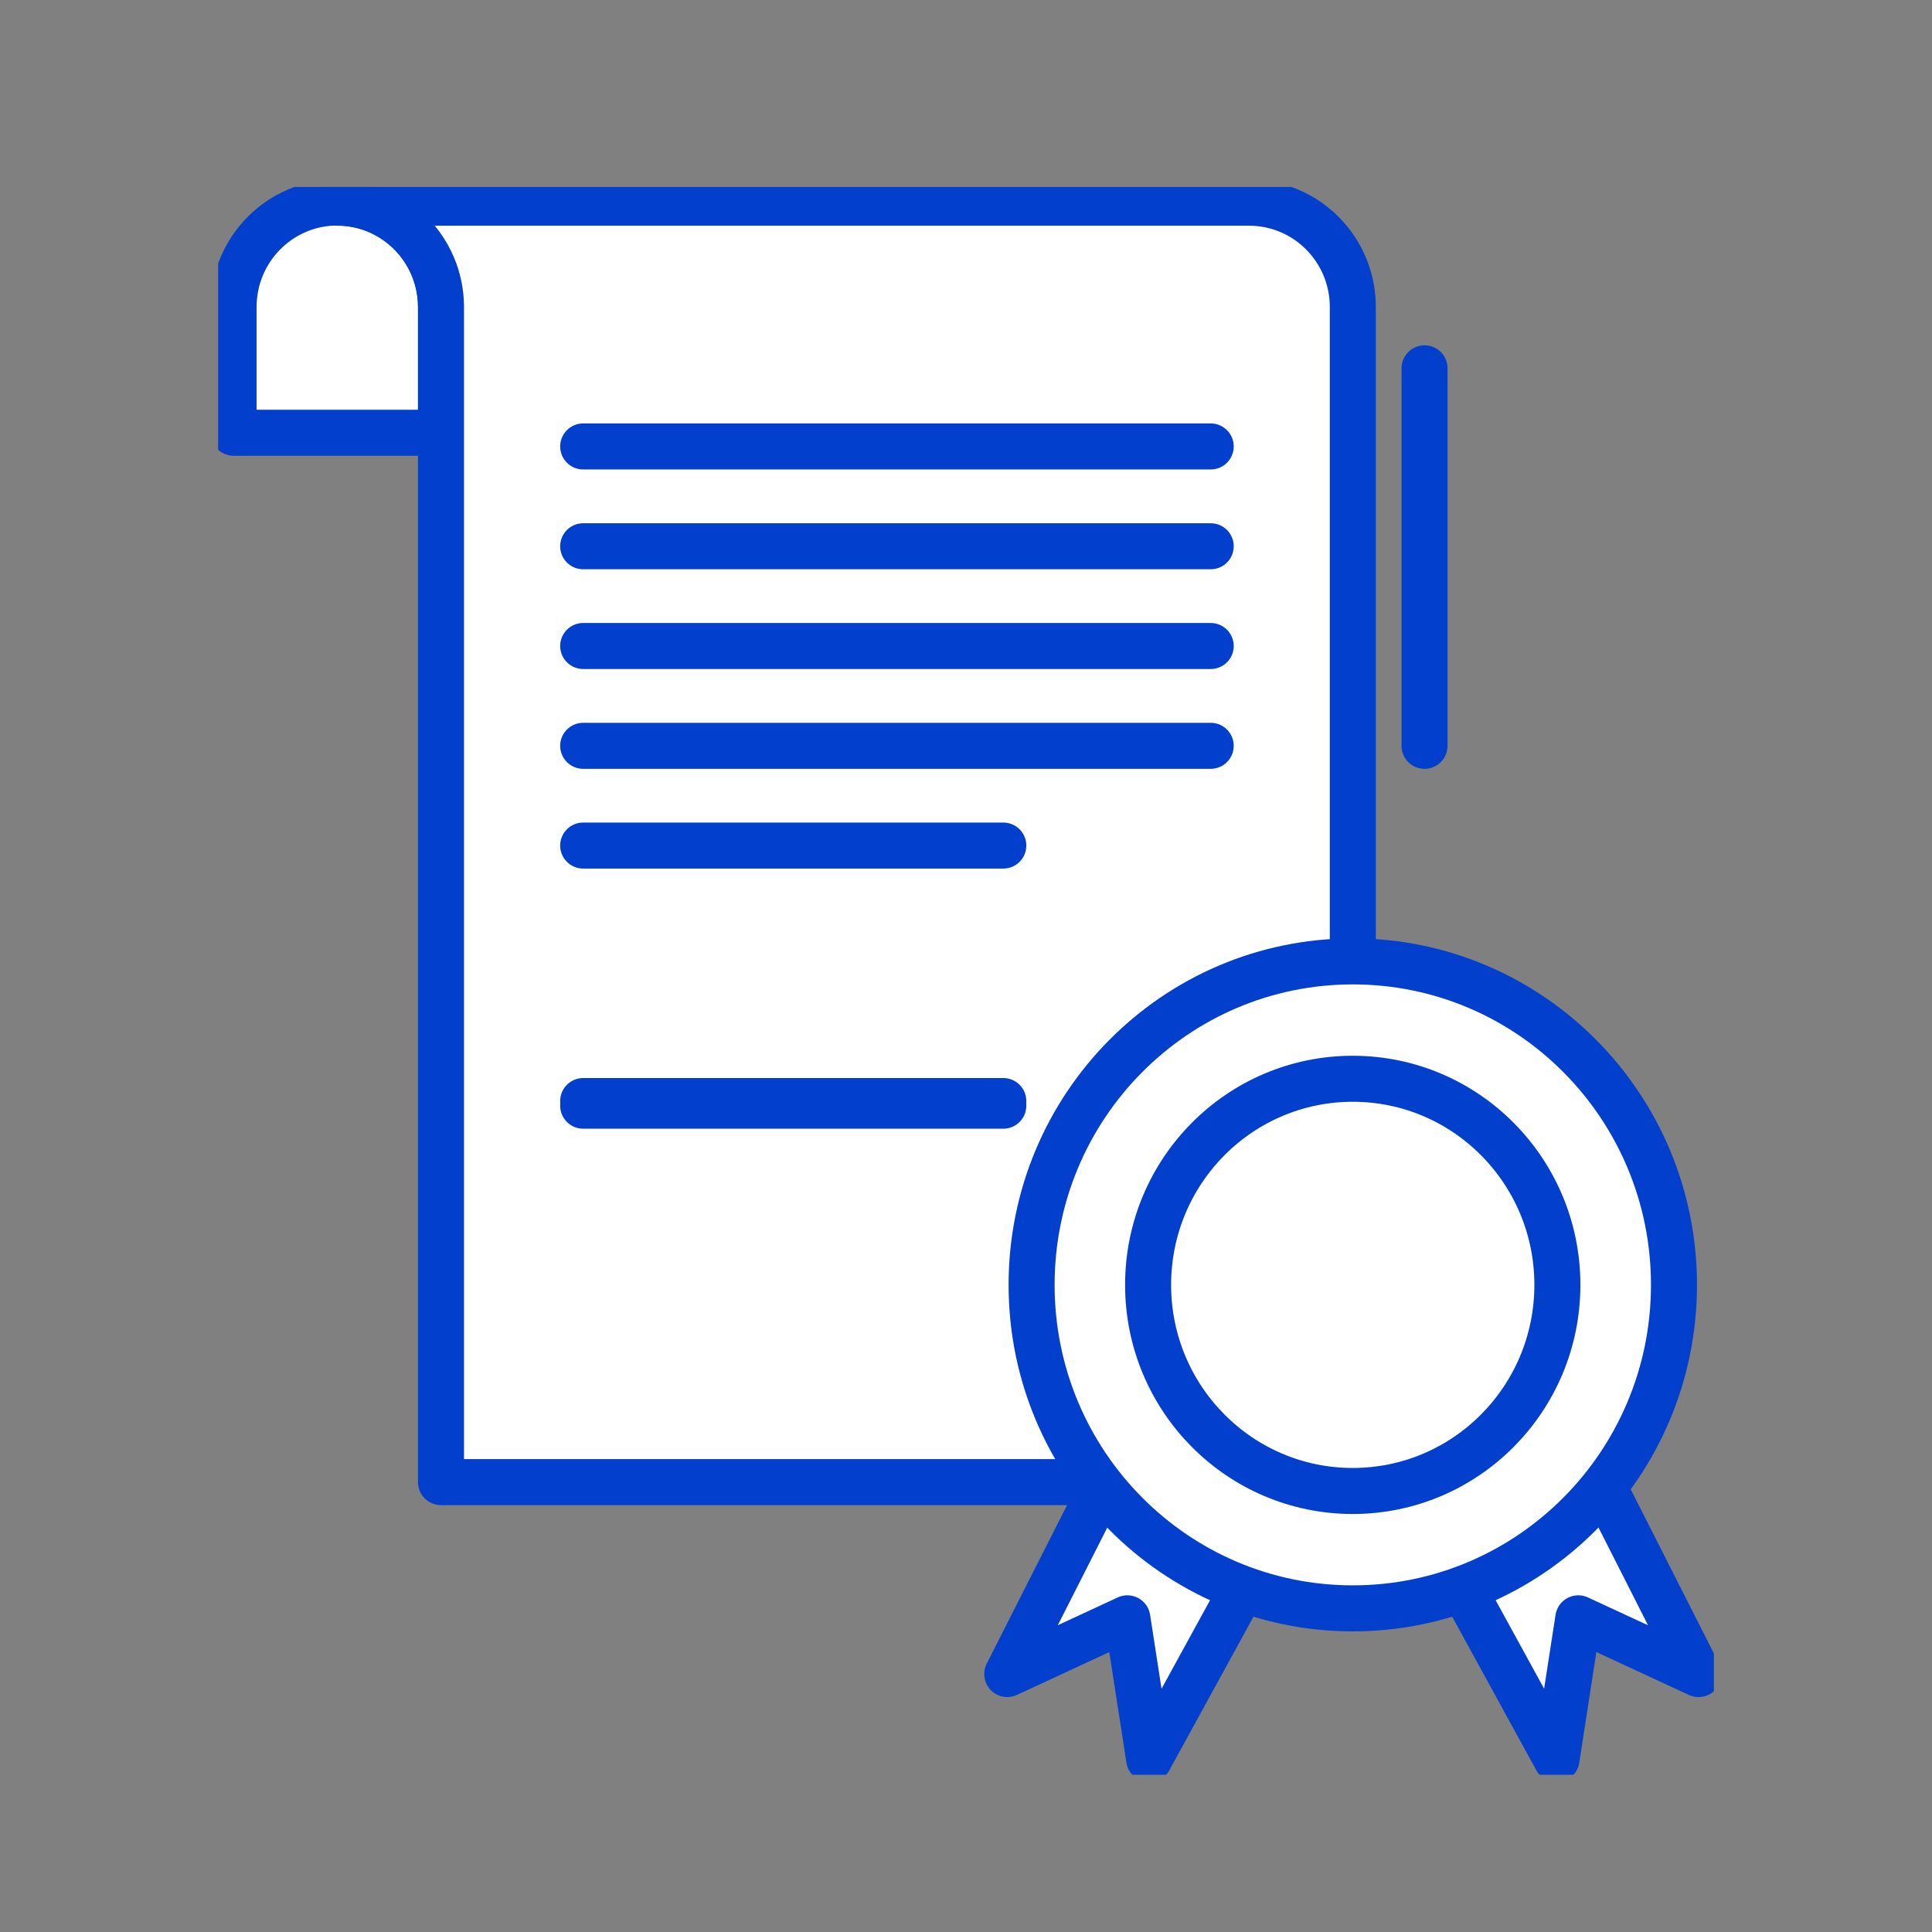
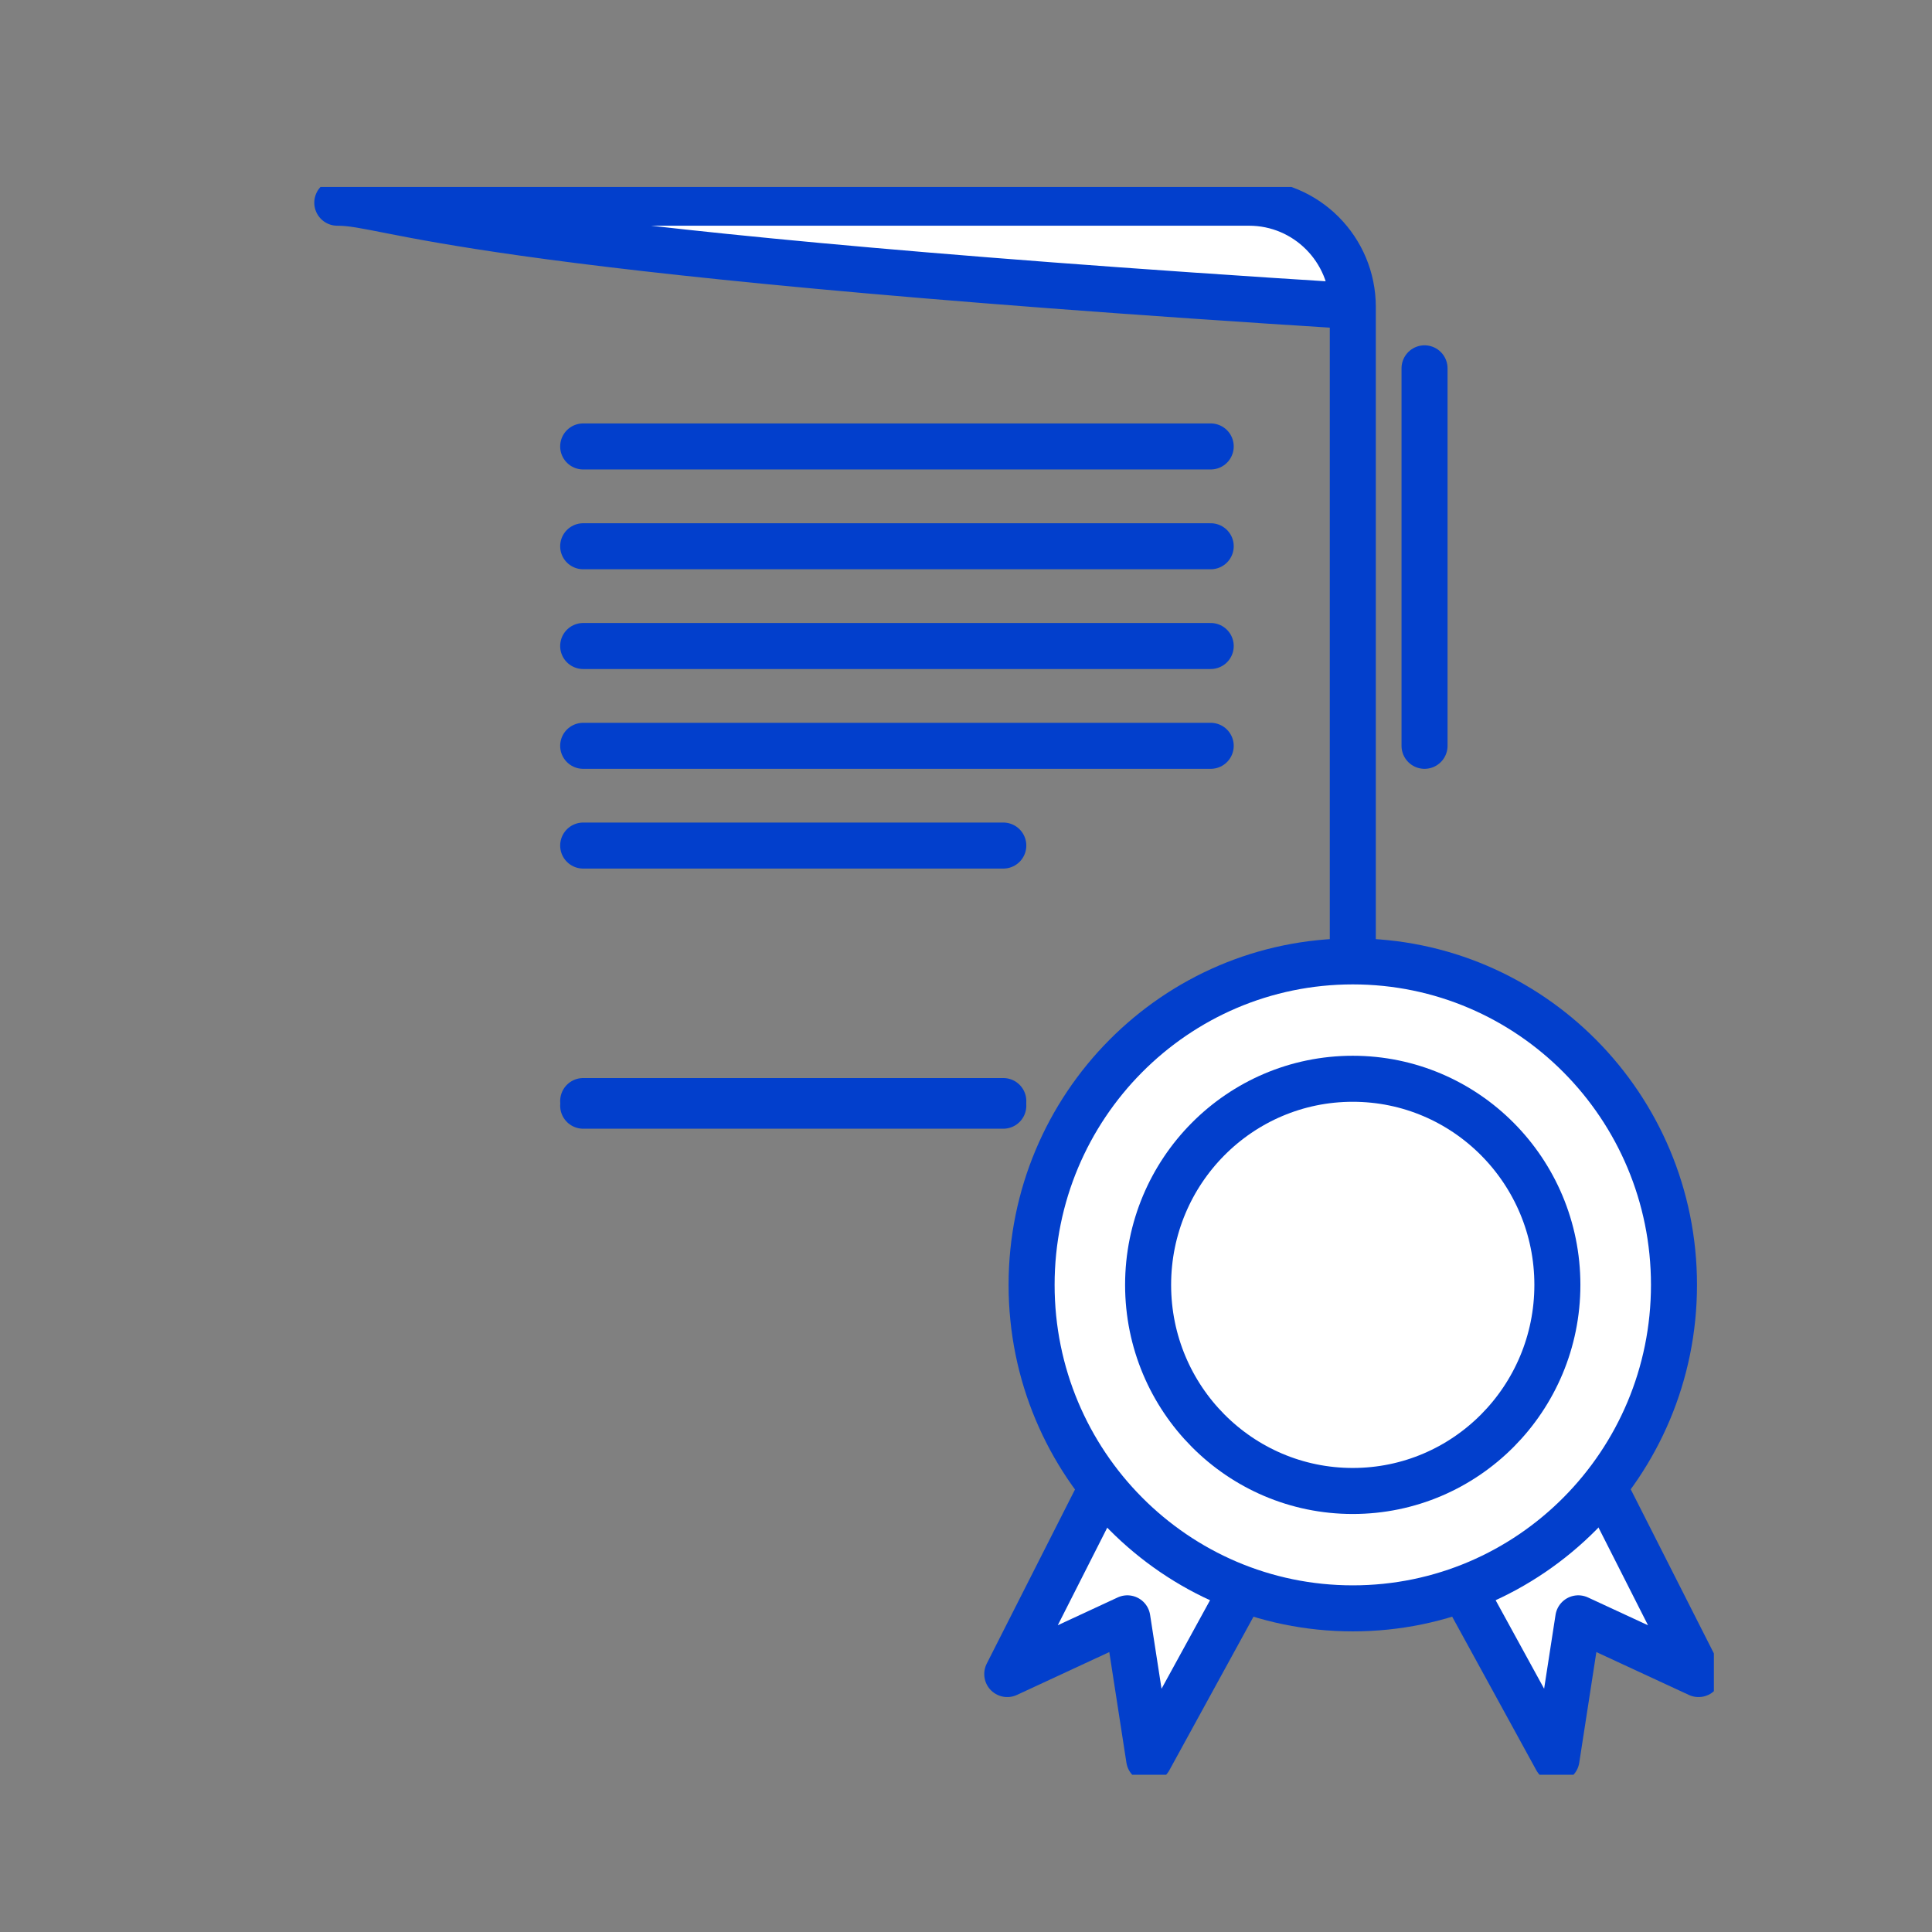
<svg xmlns="http://www.w3.org/2000/svg" width="62" height="62" viewBox="0 0 62 62" fill="none">
  <rect x="0" y="0" width="62" height="62" fill="#808080" stroke="none" />
  <g clip-path="url(#clip0_1209_111)">
-     <path d="M14.153 9.851V13.887H7.496V9.851C7.496 8.003 8.984 6.499 10.824 6.499C12.665 6.499 14.153 8.003 14.153 9.851Z" fill="white" stroke="#023FCC" stroke-width="1.477" stroke-linecap="round" stroke-linejoin="round" />
-     <path d="M43.413 9.852V47.563H14.152V9.822C14.133 7.989 12.65 6.505 10.824 6.505H40.084C41.925 6.505 43.413 8.004 43.413 9.852Z" fill="white" stroke="#023FCC" stroke-width="1.477" stroke-linecap="round" stroke-linejoin="round" />
+     <path d="M43.413 9.852V47.563V9.822C14.133 7.989 12.65 6.505 10.824 6.505H40.084C41.925 6.505 43.413 8.004 43.413 9.852Z" fill="white" stroke="#023FCC" stroke-width="1.477" stroke-linecap="round" stroke-linejoin="round" />
    <path d="M18.715 14.327H38.853" stroke="#023FCC" stroke-width="1.477" stroke-linecap="round" stroke-linejoin="round" />
    <path d="M18.715 17.53H38.853" stroke="#023FCC" stroke-width="1.477" stroke-linecap="round" stroke-linejoin="round" />
    <path d="M18.715 20.731H38.853" stroke="#023FCC" stroke-width="1.477" stroke-linecap="round" stroke-linejoin="round" />
    <path d="M18.715 23.934H38.853" stroke="#023FCC" stroke-width="1.477" stroke-linecap="round" stroke-linejoin="round" />
    <path d="M18.715 27.135H32.197" stroke="#023FCC" stroke-width="1.477" stroke-linecap="round" stroke-linejoin="round" />
    <path d="M18.715 35.483H32.197" stroke="#023FCC" stroke-width="1.477" stroke-linecap="round" stroke-linejoin="round" />
    <path d="M18.715 35.334H32.197" stroke="#023FCC" stroke-width="1.477" stroke-linecap="round" stroke-linejoin="round" />
    <path d="M37.582 43.347L32.324 53.722L36.178 51.934L36.878 56.455L41.367 48.262" fill="white" />
    <path d="M37.582 43.347L32.324 53.722L36.178 51.934L36.878 56.455L41.367 48.262" stroke="#023FCC" stroke-width="1.477" stroke-linecap="round" stroke-linejoin="round" />
    <path d="M49.251 43.347L54.508 53.722L50.649 51.934L49.95 56.455L45.461 48.262" fill="white" />
    <path d="M49.251 43.347L54.508 53.722L50.649 51.934L49.95 56.455L45.461 48.262" stroke="#023FCC" stroke-width="1.477" stroke-linecap="round" stroke-linejoin="round" />
    <path d="M43.413 51.614C49.105 51.614 53.72 46.966 53.72 41.233C53.72 35.5 49.105 30.852 43.413 30.852C37.72 30.852 33.105 35.5 33.105 41.233C33.105 46.966 37.72 51.614 43.413 51.614Z" fill="white" stroke="#023FCC" stroke-width="1.477" stroke-linecap="round" stroke-linejoin="round" />
    <path d="M43.411 47.847C47.038 47.847 49.978 44.886 49.978 41.233C49.978 37.58 47.038 34.619 43.411 34.619C39.784 34.619 36.844 37.58 36.844 41.233C36.844 44.886 39.784 47.847 43.411 47.847Z" fill="white" stroke="#023FCC" stroke-width="1.477" stroke-linecap="round" stroke-linejoin="round" />
    <path d="M45.715 11.82V23.934" stroke="#023FCC" stroke-width="1.477" stroke-linecap="round" stroke-linejoin="round" />
  </g>
  <defs>
    <clipPath id="clip0_1209_111">
      <rect width="48" height="50.954" fill="white" transform="translate(7 6)" />
    </clipPath>
  </defs>
</svg>